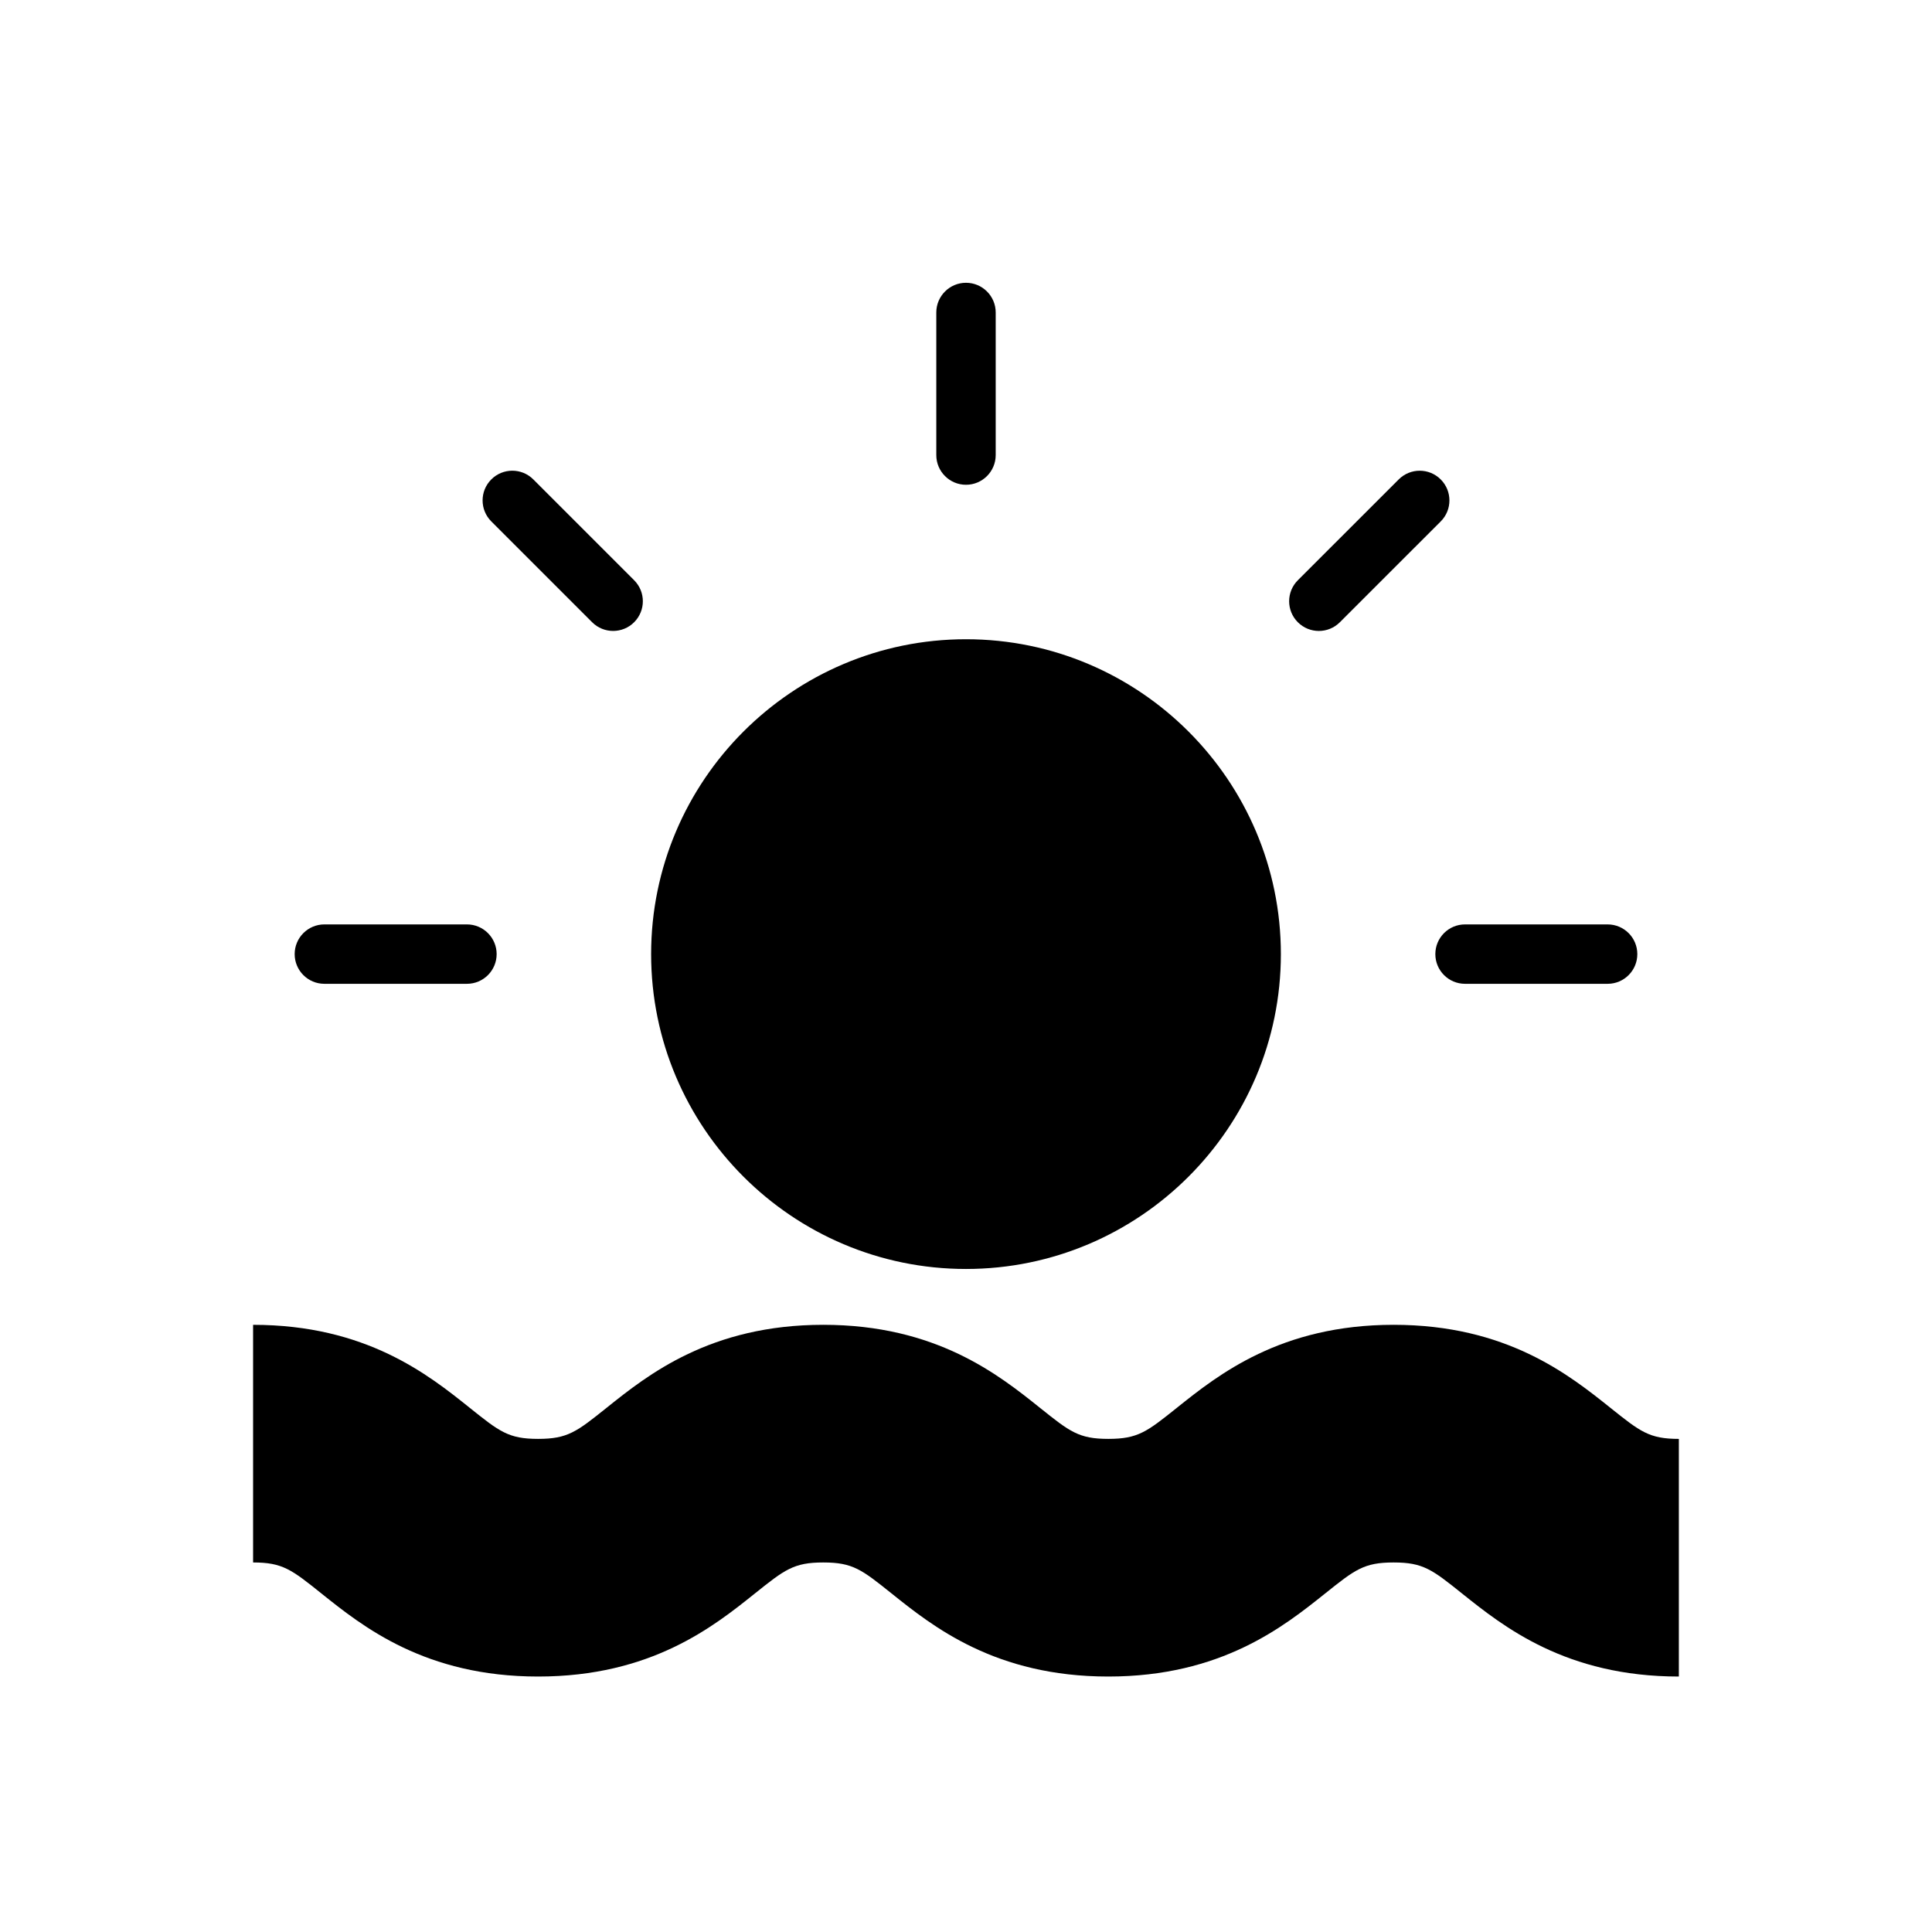
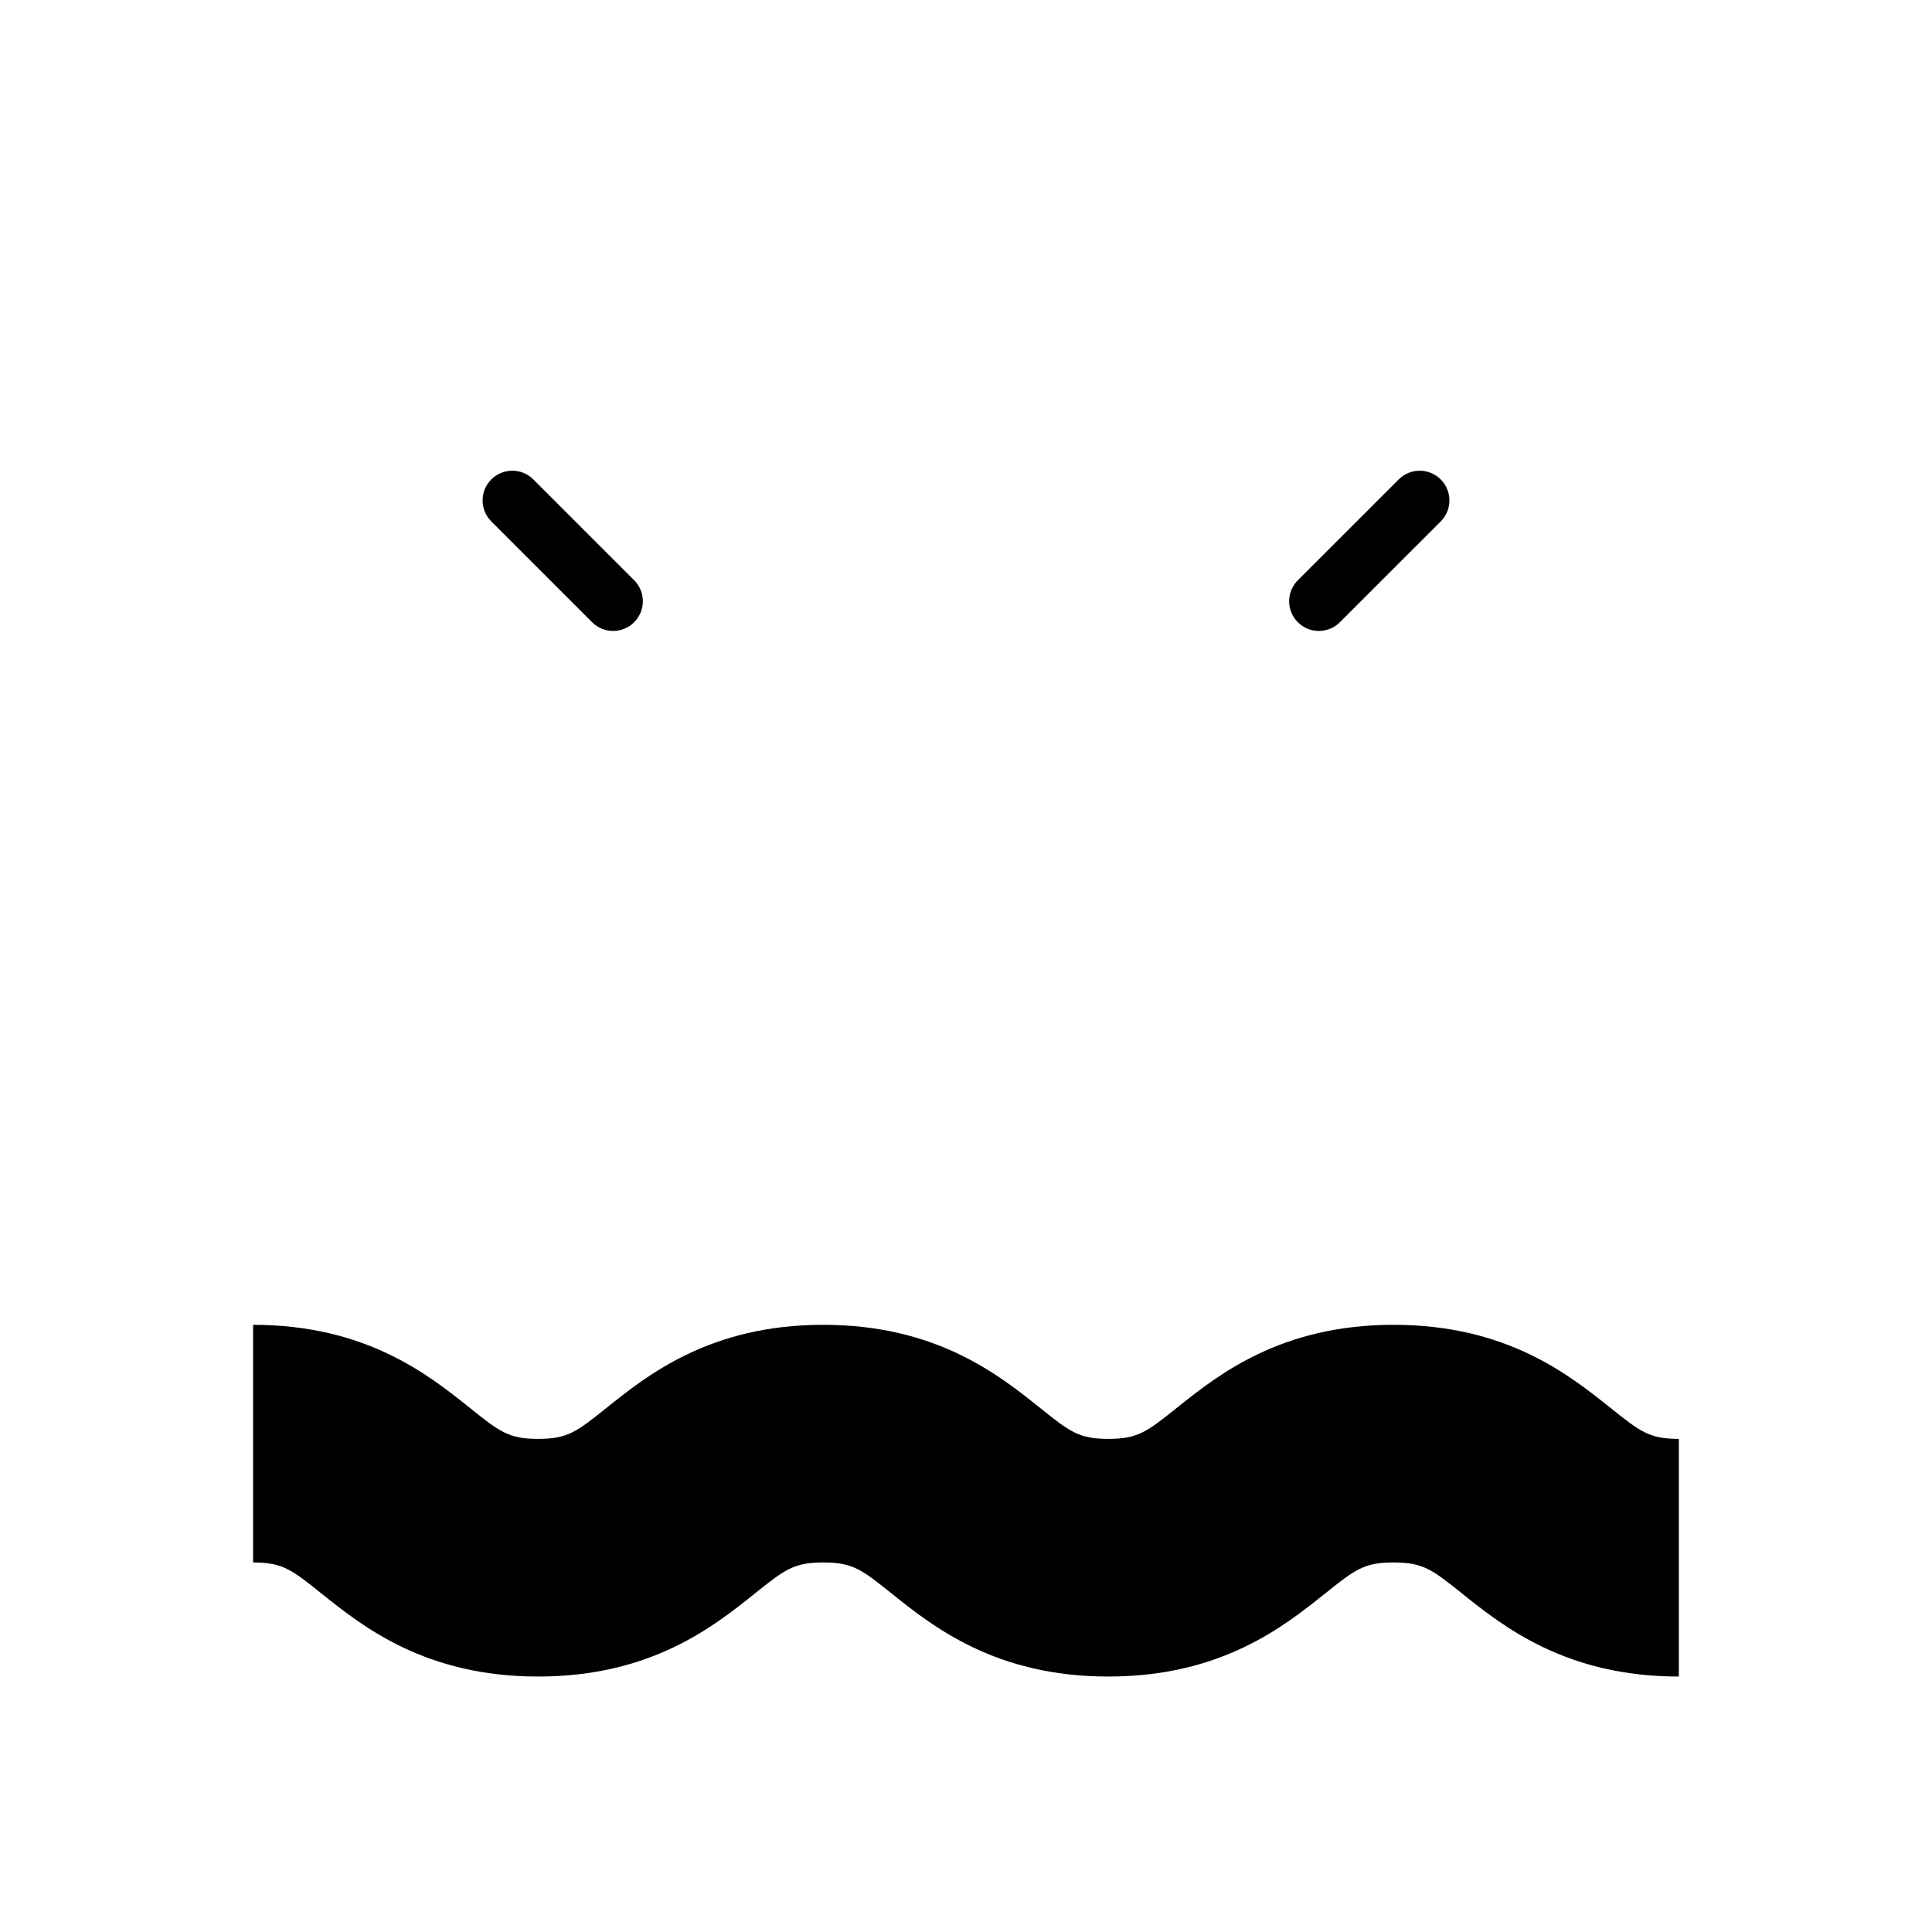
<svg xmlns="http://www.w3.org/2000/svg" fill="#000000" width="800px" height="800px" version="1.1" viewBox="144 144 512 512">
  <g>
-     <path d="m400 480.29c46.012 0 83.445-37.43 83.445-83.445-0.004-46.012-37.434-83.441-83.445-83.441s-83.445 37.43-83.445 83.445c0 46.012 37.434 83.441 83.445 83.441z" />
-     <path d="m400 272.47c4.344 0 7.871-3.527 7.871-7.871v-37.789c0-4.344-3.527-7.871-7.871-7.871s-7.871 3.527-7.871 7.871v37.785c-0.004 4.348 3.523 7.875 7.871 7.875z" />
-     <path d="m524.38 396.85c0 4.344 3.519 7.871 7.871 7.871h37.785c4.352 0 7.871-3.527 7.871-7.871s-3.519-7.871-7.871-7.871h-37.785c-4.352-0.004-7.871 3.523-7.871 7.871z" />
-     <path d="m229.96 404.72h37.785c4.344 0 7.871-3.527 7.871-7.871s-3.527-7.871-7.871-7.871h-37.785c-4.344 0-7.871 3.527-7.871 7.871s3.527 7.871 7.871 7.871z" />
    <path d="m493.51 311.21c2.016 0 4.031-0.77 5.566-2.305l26.727-26.719c3.078-3.07 3.078-8.055 0-11.133-3.078-3.078-8.055-3.078-11.133 0l-26.727 26.719c-3.078 3.07-3.078 8.055 0 11.133 1.535 1.531 3.551 2.305 5.566 2.305z" />
    <path d="m300.92 308.9c1.535 1.535 3.551 2.305 5.566 2.305s4.031-0.77 5.566-2.305c3.078-3.078 3.078-8.055 0-11.133l-26.719-26.719c-3.078-3.078-8.055-3.078-11.133 0s-3.078 8.055 0 11.133z" />
    <path d="m570.79 517.1c-10.965-8.762-27.52-22.012-57.465-22.012-29.945 0-46.5 13.25-57.465 22.012-7.894 6.312-10.281 8.219-18.137 8.219-7.84 0-10.219-1.906-18.098-8.211-10.957-8.77-27.512-22.02-57.449-22.02s-46.5 13.25-57.457 22.02c-7.879 6.305-10.266 8.211-18.113 8.211-7.84 0-10.219-1.906-18.098-8.211-10.945-8.77-27.5-22.016-57.438-22.016v62.977c7.84 0 10.219 1.906 18.098 8.211 10.957 8.77 27.512 22.02 57.441 22.02 29.938 0 46.5-13.25 57.449-22.02 7.887-6.305 10.273-8.211 18.113-8.211s10.219 1.906 18.098 8.211c10.957 8.77 27.512 22.02 57.441 22.02 29.945 0 46.5-13.25 57.465-22.012 7.894-6.312 10.281-8.219 18.137-8.219s10.242 1.906 18.137 8.219c10.965 8.762 27.52 22.012 57.465 22.012v-62.977c-7.844-0.004-10.227-1.906-18.125-8.223z" />
  </g>
</svg>